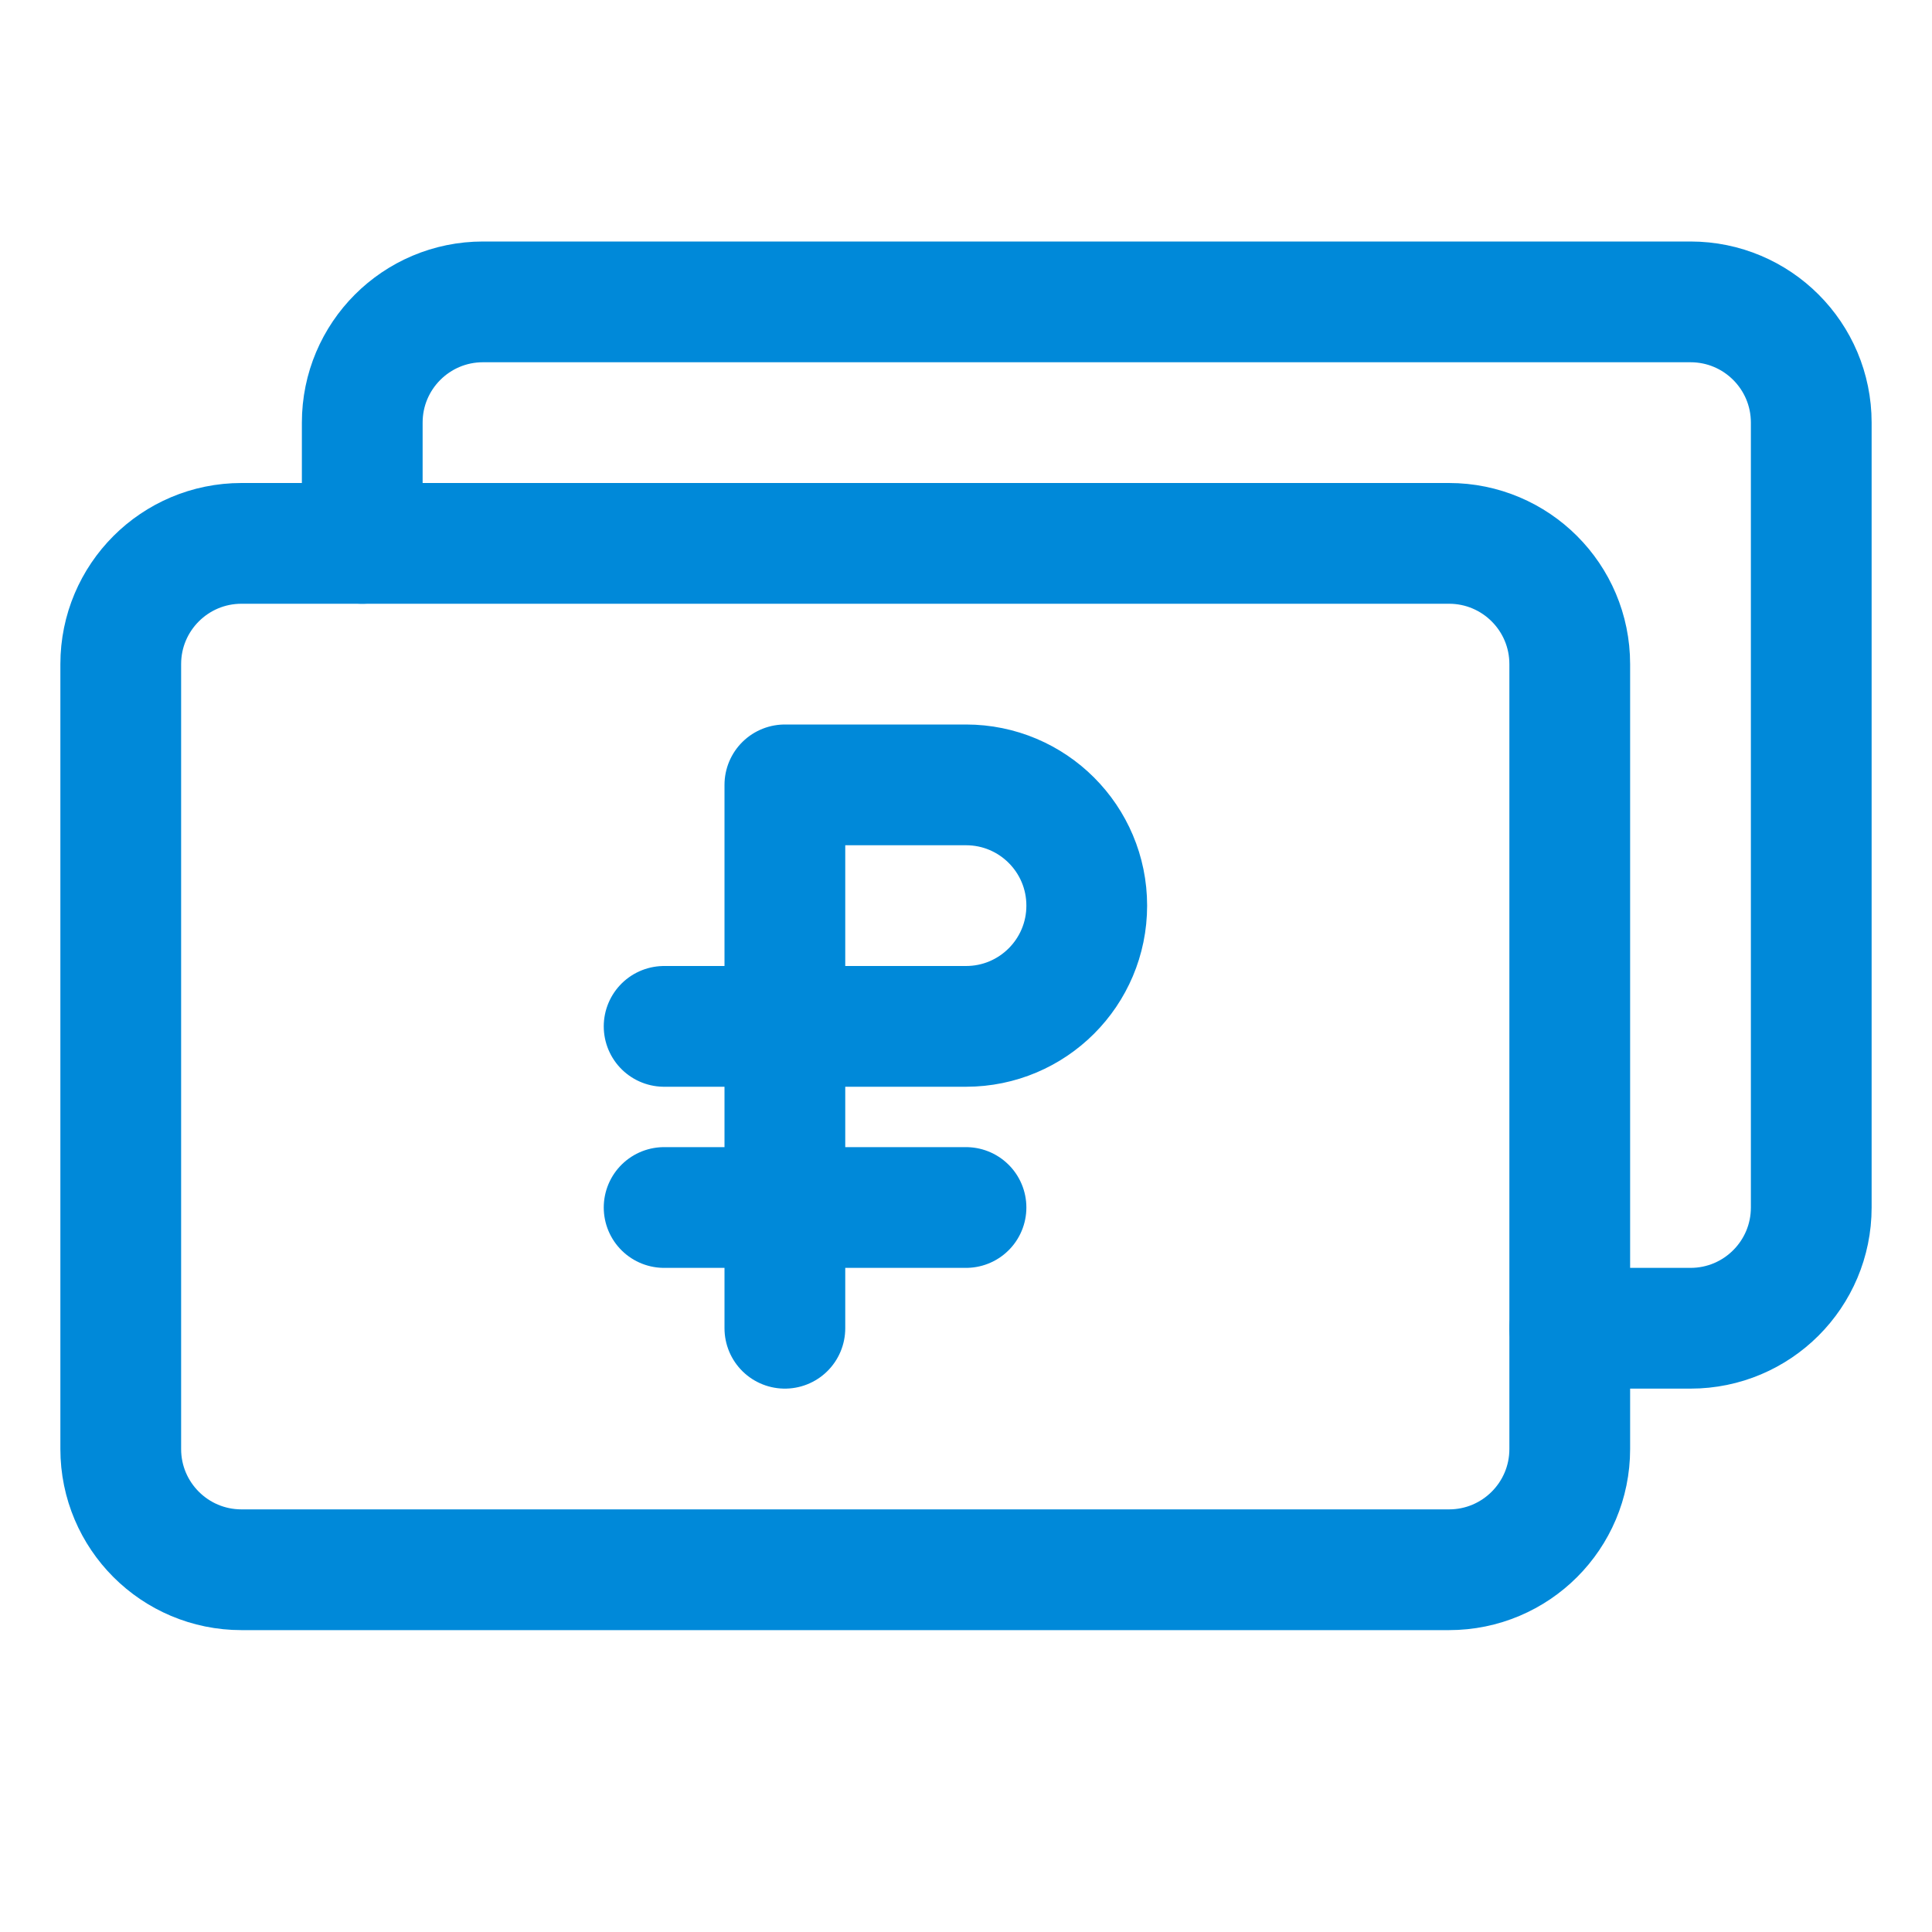
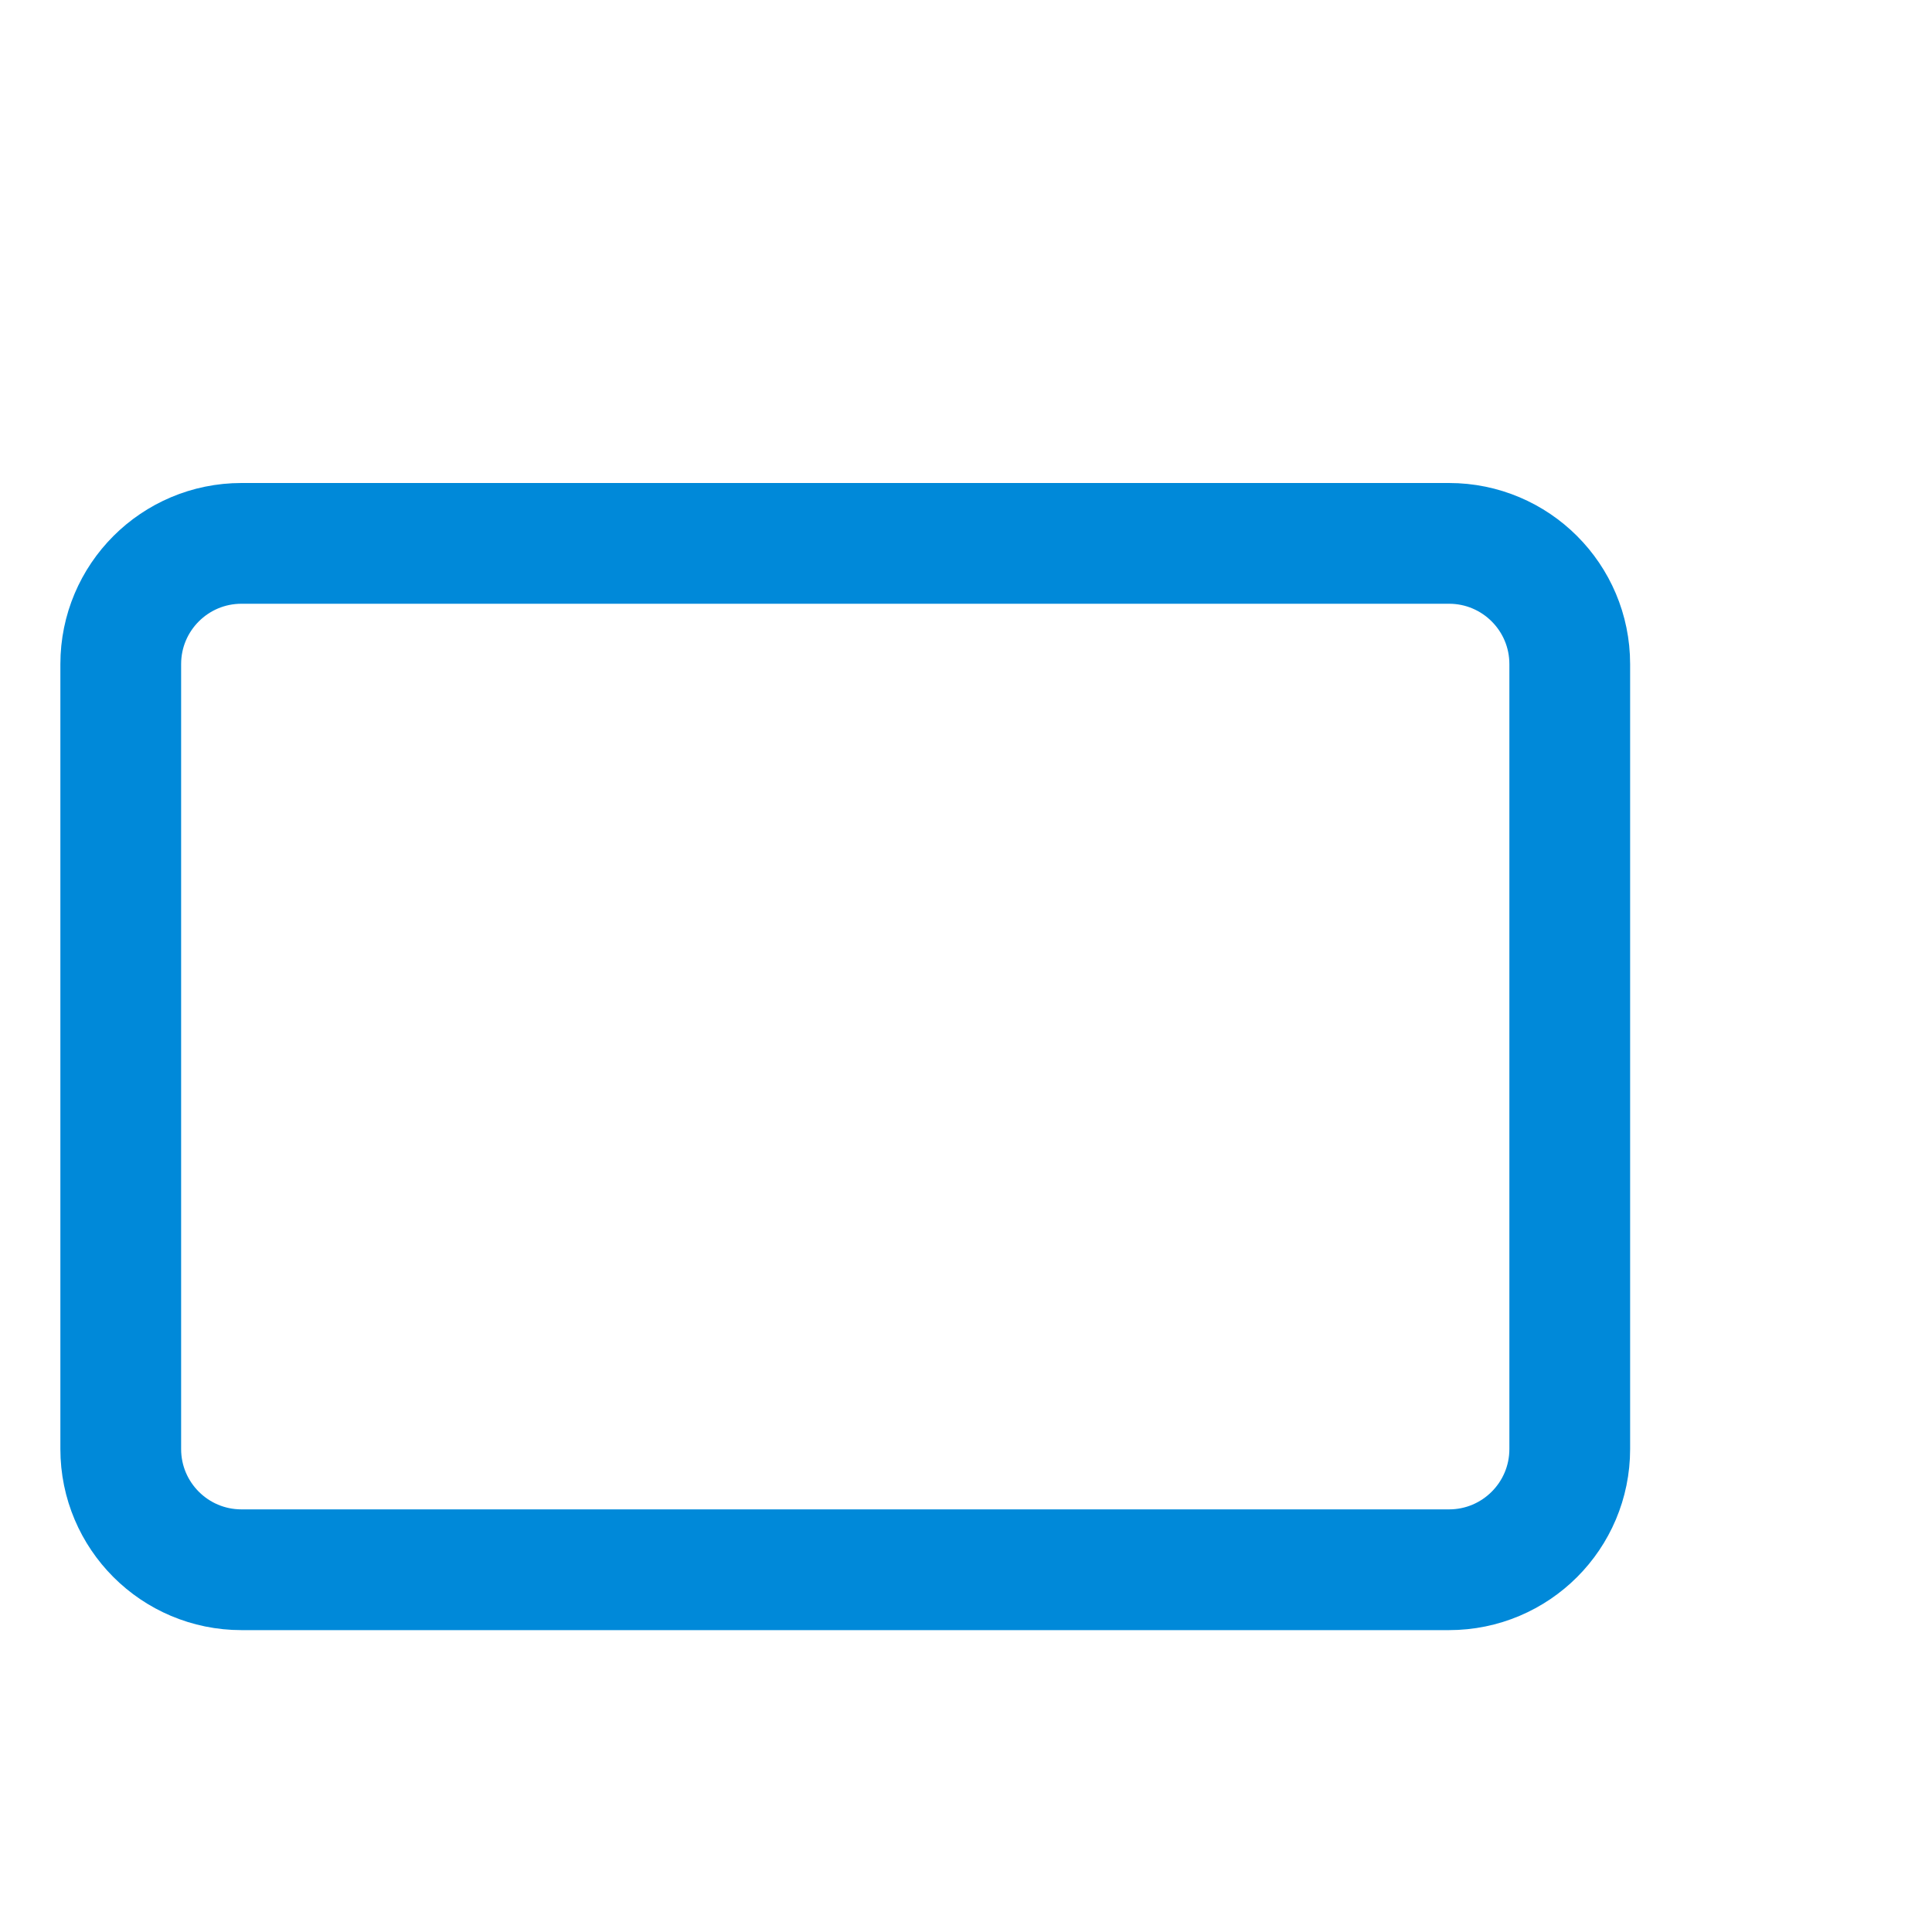
<svg xmlns="http://www.w3.org/2000/svg" width="32" height="32" viewBox="0 0 32 32" fill="none">
  <path d="M24 9H4C2.895 9 2 9.895 2 11V24C2 25.105 2.895 26 4 26H24C25.105 26 26 25.105 26 24V11C26 9.895 25.105 9 24 9Z" stroke="#0089D9" stroke-width="2" stroke-linecap="round" stroke-linejoin="round" />
-   <path d="M6 9V7C6 5.895 6.895 5 8 5H28C29.105 5 30 5.895 30 7V20C30 21.105 29.105 22 28 22H26" stroke="#0089D9" stroke-width="2" stroke-linecap="round" stroke-linejoin="round" />
-   <path d="M13 22V20M13 17V13H16C17.105 13 18 13.895 18 15C18 16.105 17.105 17 16 17H13ZM13 17V20M13 17H11M11 20H13M13 20H16" stroke="#0089D9" stroke-width="2" stroke-linecap="round" stroke-linejoin="round" />
</svg>